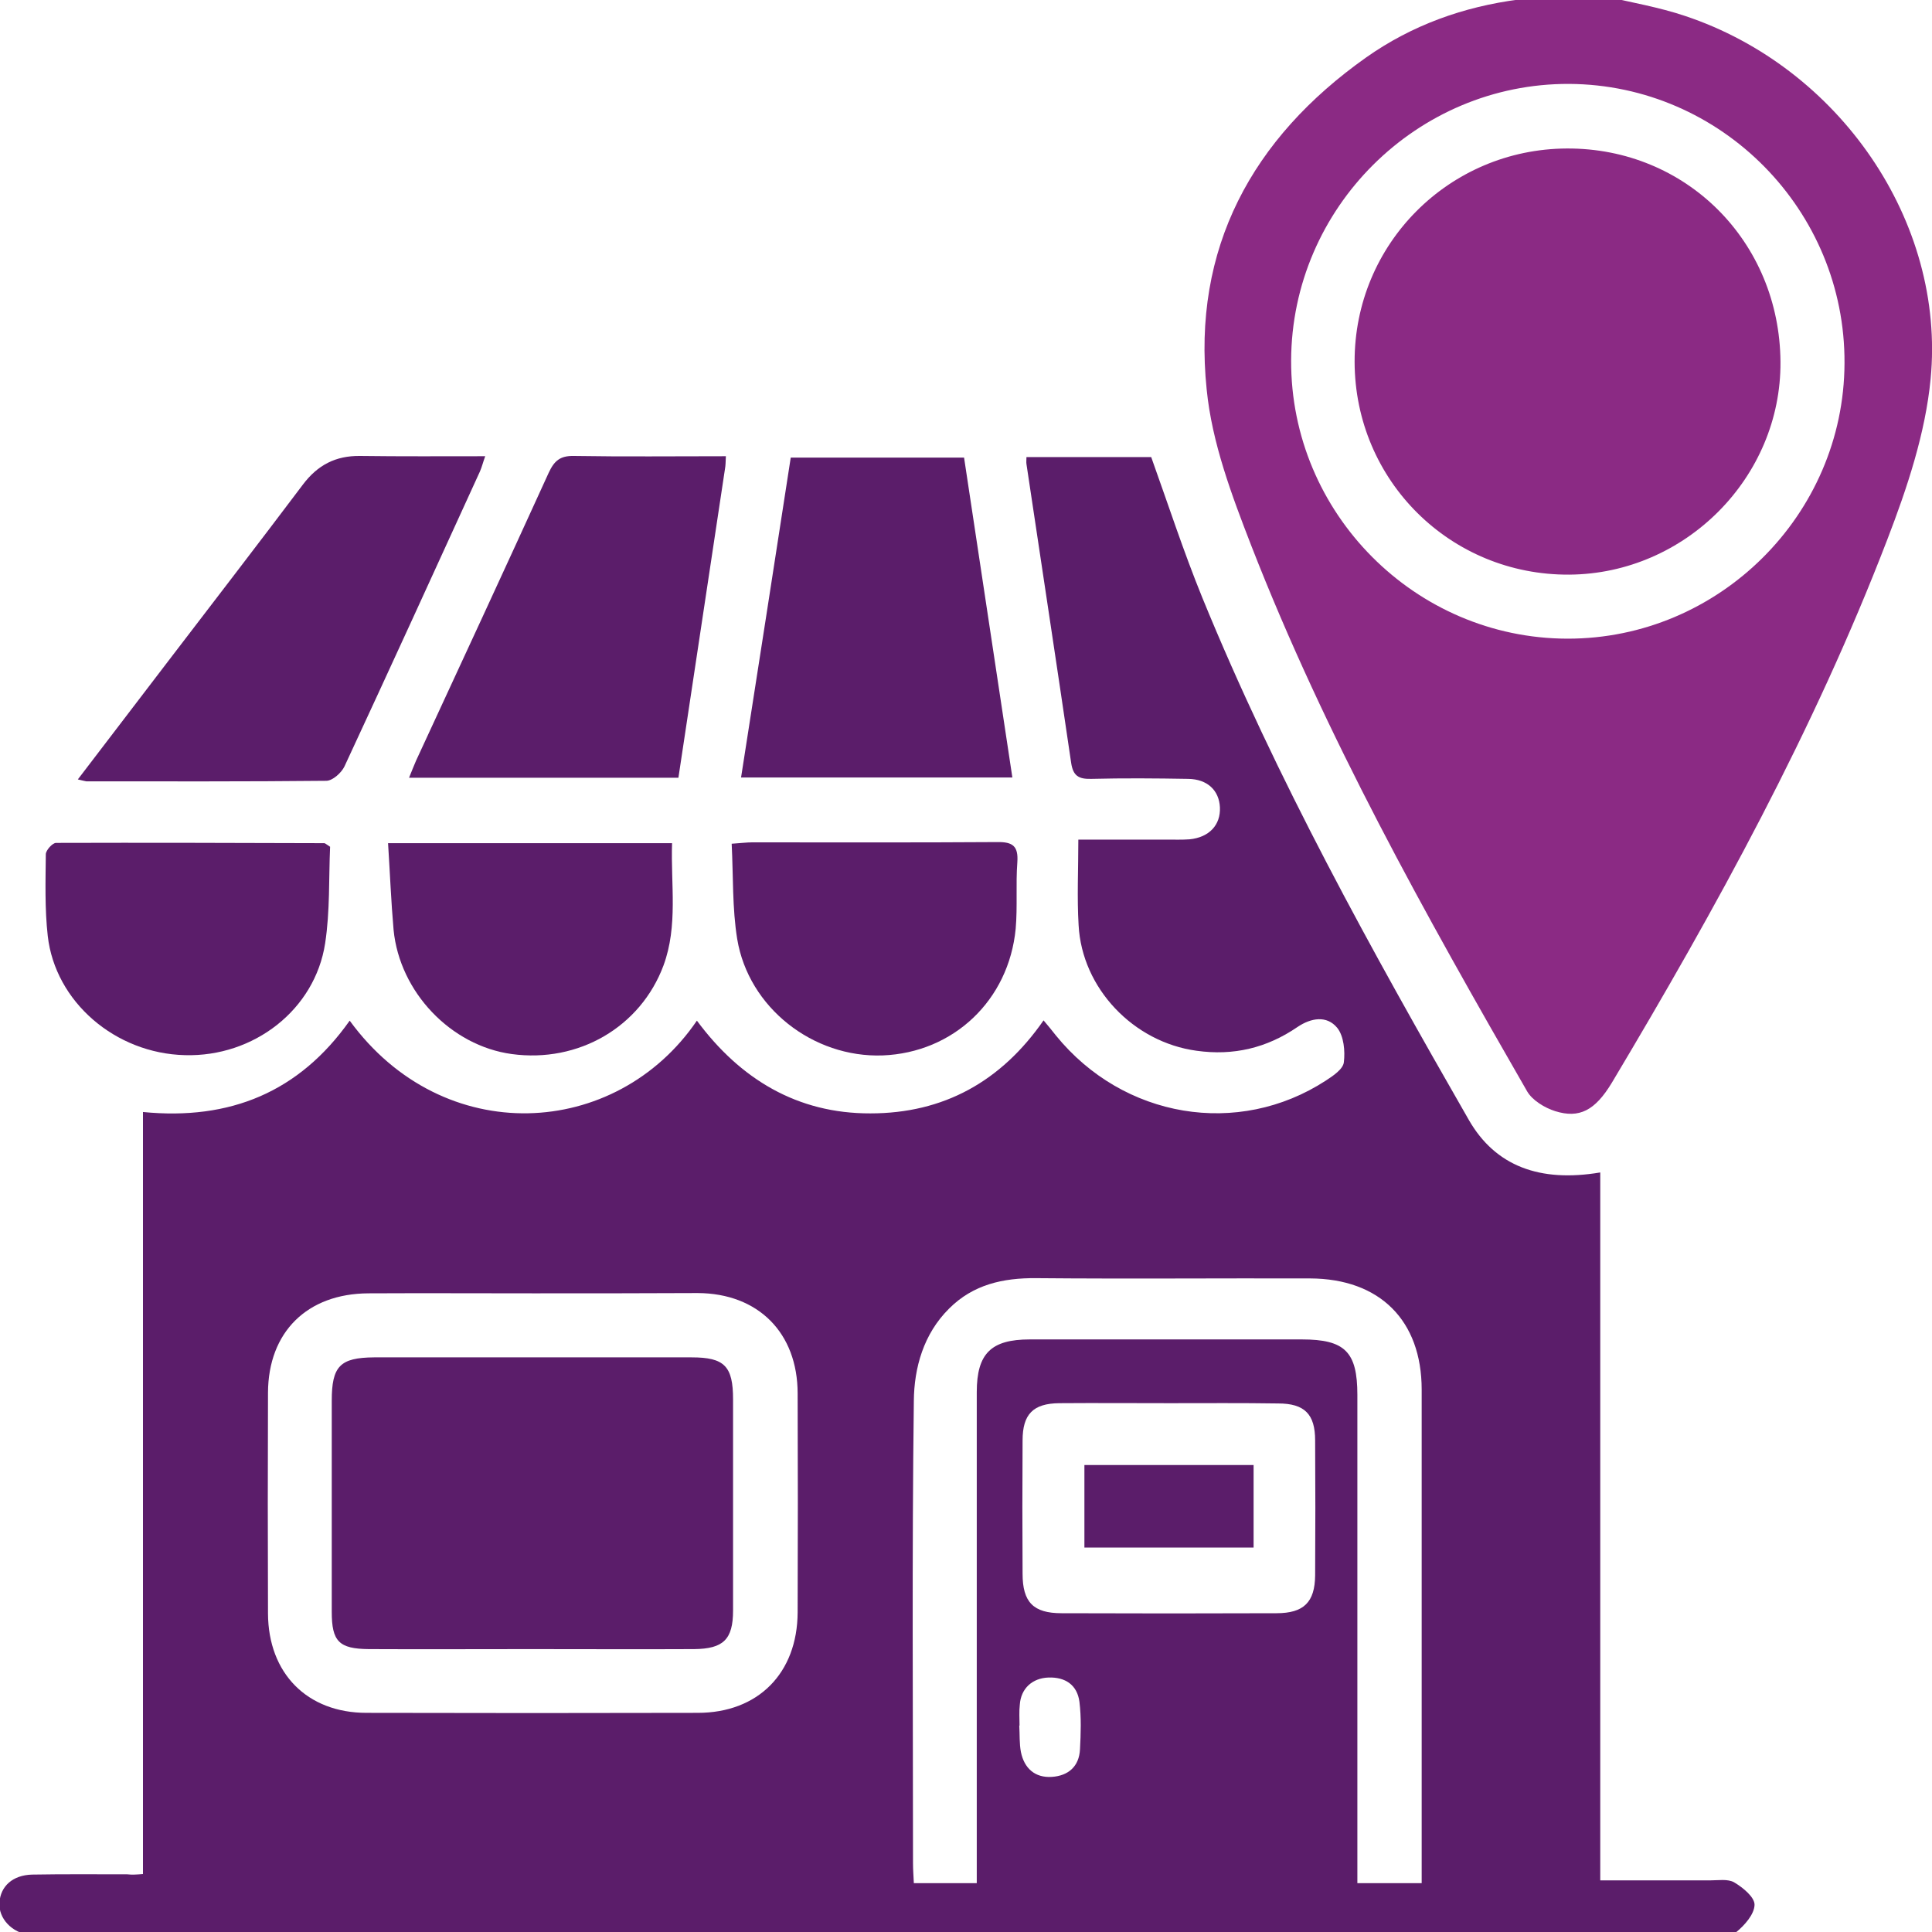
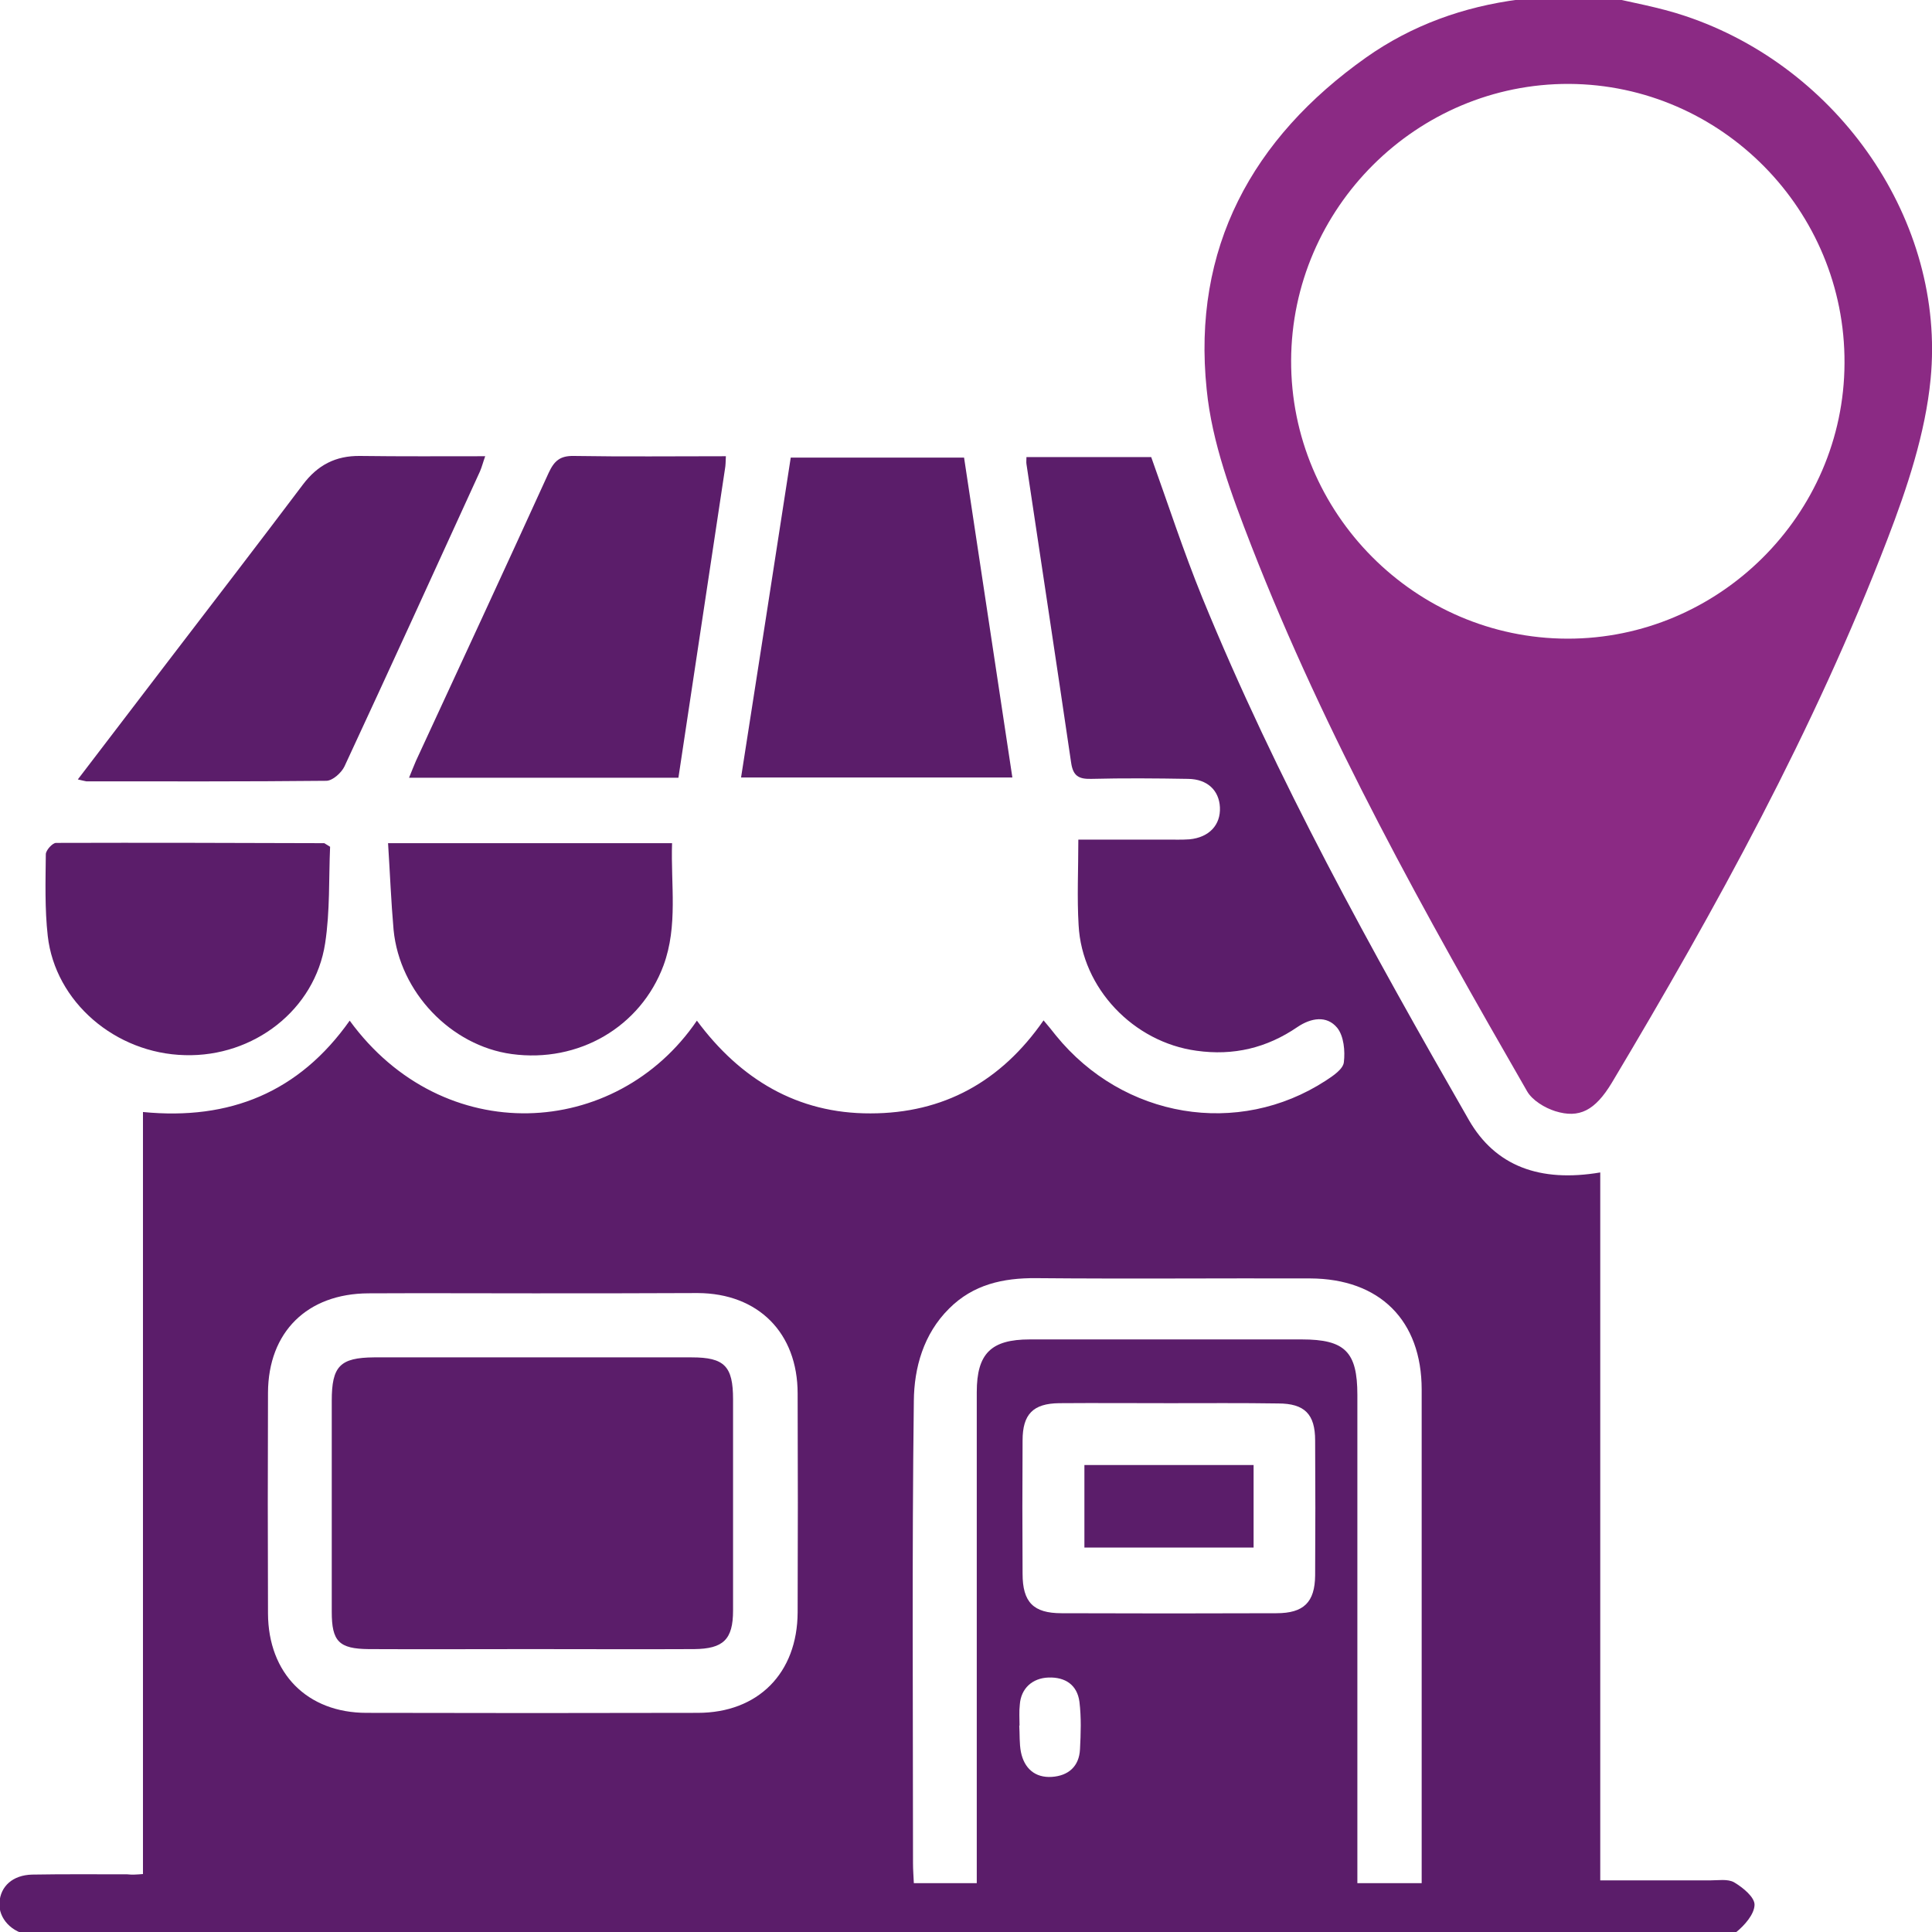
<svg xmlns="http://www.w3.org/2000/svg" version="1.1" id="Layer_1" x="0px" y="0px" viewBox="0 0 70 70" style="enable-background:new 0 0 70 70;" xml:space="preserve">
  <style type="text/css">
	.st0{fill:#8B2A84;}
	.st1{fill:#5B1D6A;}
</style>
  <g>
    <path class="st0" d="M58.13-0.14c0.98,0.23,1.98,0.4,2.93,0.72c5.57,1.86,9.44,7.44,8.89,13.15c-0.19,1.97-0.85,3.95-1.57,5.82   c-2.65,6.9-6.2,13.35-9.98,19.68c-0.61,1.01-1.18,1.3-2.05,1.03c-0.38-0.12-0.83-0.39-1.02-0.72c-3.69-6.41-7.3-12.86-9.99-19.76   c-0.71-1.83-1.43-3.74-1.62-5.67C43.19,9,45.36,5.01,49.5,2.08c1.66-1.17,3.53-1.84,5.55-2.1c0.16-0.02,0.31-0.08,0.46-0.12   C56.38-0.14,57.26-0.14,58.13-0.14z M46.78,13.06c-0.02,5.53,4.49,10.07,10.01,10.08c5.49,0.01,10.02-4.49,10.04-9.98   c0.03-5.54-4.46-10.09-9.98-10.12C51.34,3.02,46.8,7.53,46.78,13.06z" />
    <path class="st1" d="M5.18,67.9c0-9.24,0-18.41,0-27.61c3.15,0.31,5.66-0.72,7.49-3.31c3.39,4.65,9.65,4.3,12.58,0   c1.57,2.12,3.64,3.37,6.29,3.36c2.64,0,4.73-1.15,6.27-3.37c0.17,0.2,0.31,0.37,0.45,0.55c2.44,3,6.6,3.7,9.78,1.63   c0.26-0.17,0.62-0.41,0.65-0.66c0.05-0.41,0-0.95-0.24-1.25c-0.38-0.46-0.95-0.36-1.44-0.03c-1.11,0.76-2.32,1.05-3.66,0.86   c-2.28-0.31-4.15-2.26-4.27-4.55c-0.06-1-0.01-2.01-0.01-3.1c1.1,0,2.15,0,3.2,0c0.28,0,0.55,0.01,0.83-0.01   c0.71-0.07,1.13-0.52,1.1-1.16c-0.03-0.61-0.45-1.02-1.15-1.03c-1.17-0.02-2.34-0.03-3.52,0c-0.45,0.01-0.65-0.11-0.72-0.58   c-0.53-3.61-1.08-7.22-1.62-10.83c-0.01-0.07,0-0.14,0-0.25c1.51,0,3.02,0,4.52,0c0.61,1.7,1.17,3.42,1.85,5.09   c2.69,6.58,6.13,12.78,9.66,18.93c0.96,1.67,2.57,2.27,4.76,1.9c0,8.53,0,17.04,0,25.65c1.37,0,2.67,0,3.97,0   c0.3,0,0.65-0.06,0.88,0.07c0.32,0.19,0.75,0.54,0.74,0.82c-0.01,0.34-0.36,0.74-0.67,0.99c-0.19,0.16-0.57,0.11-0.87,0.11   c-20.15,0-40.31,0-60.46,0c-0.16,0-0.32,0.01-0.48-0.01c-0.66-0.08-1.15-0.6-1.11-1.18c0.04-0.59,0.48-0.99,1.18-1.01   c1.15-0.02,2.3-0.01,3.45-0.01C4.78,67.93,4.94,67.92,5.18,67.9z M19.35,46.86c-2,0-4-0.01-6,0c-2.22,0.01-3.63,1.4-3.64,3.6   c-0.01,2.67-0.01,5.33,0,8c0.01,2.17,1.42,3.6,3.57,3.6c4,0.01,8,0.01,12,0c2.19,0,3.61-1.44,3.62-3.64c0.01-2.64,0.01-5.29,0-7.93   c0-2.2-1.43-3.63-3.62-3.64C23.3,46.86,21.32,46.86,19.35,46.86z M35.39,68.23c0-0.35,0-0.63,0-0.9c0-5.63,0-11.26,0-16.89   c0-1.4,0.52-1.91,1.92-1.91c3.29,0,6.57,0,9.86,0c1.56,0,2.01,0.45,2.01,2.01c0,5.63,0,11.26,0,16.89c0,0.27,0,0.53,0,0.8   c0.82,0,1.55,0,2.33,0c0-0.26,0-0.49,0-0.71c0-5.72,0-11.44,0-17.17c0-2.51-1.52-4.02-4.04-4.03c-3.31-0.01-6.62,0.02-9.93-0.01   c-1.2-0.01-2.28,0.23-3.15,1.1c-0.93,0.92-1.27,2.15-1.28,3.35c-0.07,5.58-0.03,11.17-0.03,16.75c0,0.24,0.02,0.48,0.03,0.72   C33.91,68.23,34.61,68.23,35.39,68.23z M42.38,50.84c-1.33,0-2.67-0.01-4,0c-0.95,0.01-1.33,0.4-1.33,1.35   c-0.01,1.61-0.01,3.22,0,4.83c0,1.03,0.39,1.43,1.41,1.43c2.6,0.01,5.19,0.01,7.79,0c0.99,0,1.39-0.4,1.4-1.37   c0.01-1.63,0.01-3.26,0-4.89c0-0.95-0.38-1.34-1.34-1.34C45,50.83,43.69,50.84,42.38,50.84z M36.94,62.52c0,0-0.01,0-0.01,0   c0.02,0.32,0,0.65,0.06,0.96c0.12,0.59,0.51,0.94,1.12,0.9c0.6-0.04,0.99-0.38,1.02-1c0.03-0.57,0.05-1.15-0.02-1.72   c-0.08-0.61-0.51-0.9-1.12-0.88c-0.59,0.02-1,0.4-1.04,0.98C36.92,62.01,36.94,62.27,36.94,62.52z" />
    <path class="st1" d="M36.68,28.17c-3.28,0-6.48,0-9.83,0c0.61-3.89,1.2-7.71,1.8-11.59c2.09,0,4.16,0,6.28,0   C35.51,20.41,36.09,24.26,36.68,28.17z" />
    <path class="st1" d="M26.3,16.53c-0.01,0.22-0.01,0.33-0.03,0.44c-0.56,3.72-1.12,7.44-1.69,11.21c-3.24,0-6.46,0-9.76,0   c0.1-0.24,0.17-0.43,0.25-0.61c1.61-3.48,3.22-6.95,4.81-10.44c0.2-0.43,0.41-0.62,0.91-0.61C22.61,16.55,24.42,16.53,26.3,16.53z" />
    <path class="st1" d="M2.82,28.24c1.13-1.48,2.2-2.88,3.27-4.28c1.63-2.13,3.27-4.26,4.89-6.41c0.53-0.7,1.18-1.04,2.06-1.03   c1.49,0.02,2.98,0.01,4.54,0.01c-0.08,0.22-0.12,0.39-0.19,0.55c-1.63,3.57-3.26,7.14-4.91,10.69c-0.11,0.23-0.43,0.52-0.66,0.52   c-2.89,0.03-5.79,0.02-8.69,0.02C3.06,28.3,3,28.28,2.82,28.24z" />
-     <path class="st1" d="M11.96,30.68c-0.05,1.13,0,2.33-0.18,3.5c-0.37,2.41-2.59,4.12-5.08,4.05C4.18,38.17,2,36.3,1.73,33.91   c-0.11-0.98-0.08-1.97-0.07-2.96c0-0.14,0.24-0.41,0.37-0.41c3.24-0.01,6.48,0,9.72,0.01C11.78,30.55,11.82,30.59,11.96,30.68z" />
-     <path class="st1" d="M26.51,30.57c0.33-0.02,0.54-0.05,0.74-0.05c2.96,0,5.92,0.01,8.88-0.01c0.57-0.01,0.77,0.15,0.73,0.73   c-0.06,0.8,0.01,1.61-0.06,2.41c-0.25,2.6-2.26,4.49-4.82,4.59c-2.52,0.09-4.86-1.73-5.27-4.22   C26.53,32.91,26.57,31.77,26.51,30.57z" />
+     <path class="st1" d="M11.96,30.68c-0.05,1.13,0,2.33-0.18,3.5c-0.37,2.41-2.59,4.12-5.08,4.05C4.18,38.17,2,36.3,1.73,33.91   c-0.11-0.98-0.08-1.97-0.07-2.96c0-0.14,0.24-0.41,0.37-0.41c3.24-0.01,6.48,0,9.72,0.01z" />
    <path class="st1" d="M14.06,30.55c3.51,0,6.85,0,10.29,0c-0.05,1.5,0.22,2.99-0.31,4.43c-0.83,2.23-3.08,3.54-5.5,3.21   c-2.2-0.3-4.06-2.24-4.28-4.5C14.17,32.67,14.13,31.64,14.06,30.55z" />
-     <path class="st0" d="M64.51,13.11c0.03,4.18-3.44,7.68-7.65,7.71c-4.3,0.03-7.77-3.4-7.78-7.71c-0.01-4.27,3.42-7.71,7.69-7.73   C61.09,5.36,64.48,8.75,64.51,13.11z" />
    <path class="st1" d="M19.22,59.75c-1.95,0-3.91,0.01-5.86,0c-1.08-0.01-1.34-0.28-1.34-1.35c0-2.55,0-5.1,0-7.65   c0-1.25,0.3-1.56,1.53-1.57c3.84,0,7.68,0,11.51,0c1.19,0,1.5,0.32,1.5,1.52c0,2.55,0,5.1,0,7.65c0,1.05-0.35,1.39-1.41,1.4   C23.18,59.76,21.2,59.75,19.22,59.75z" />
    <path class="st1" d="M45.42,53.08c0,1.03,0,1.99,0,2.99c-2.04,0-4.07,0-6.13,0c0-1,0-1.98,0-2.99   C41.34,53.08,43.35,53.08,45.42,53.08z" />
  </g>
</svg>